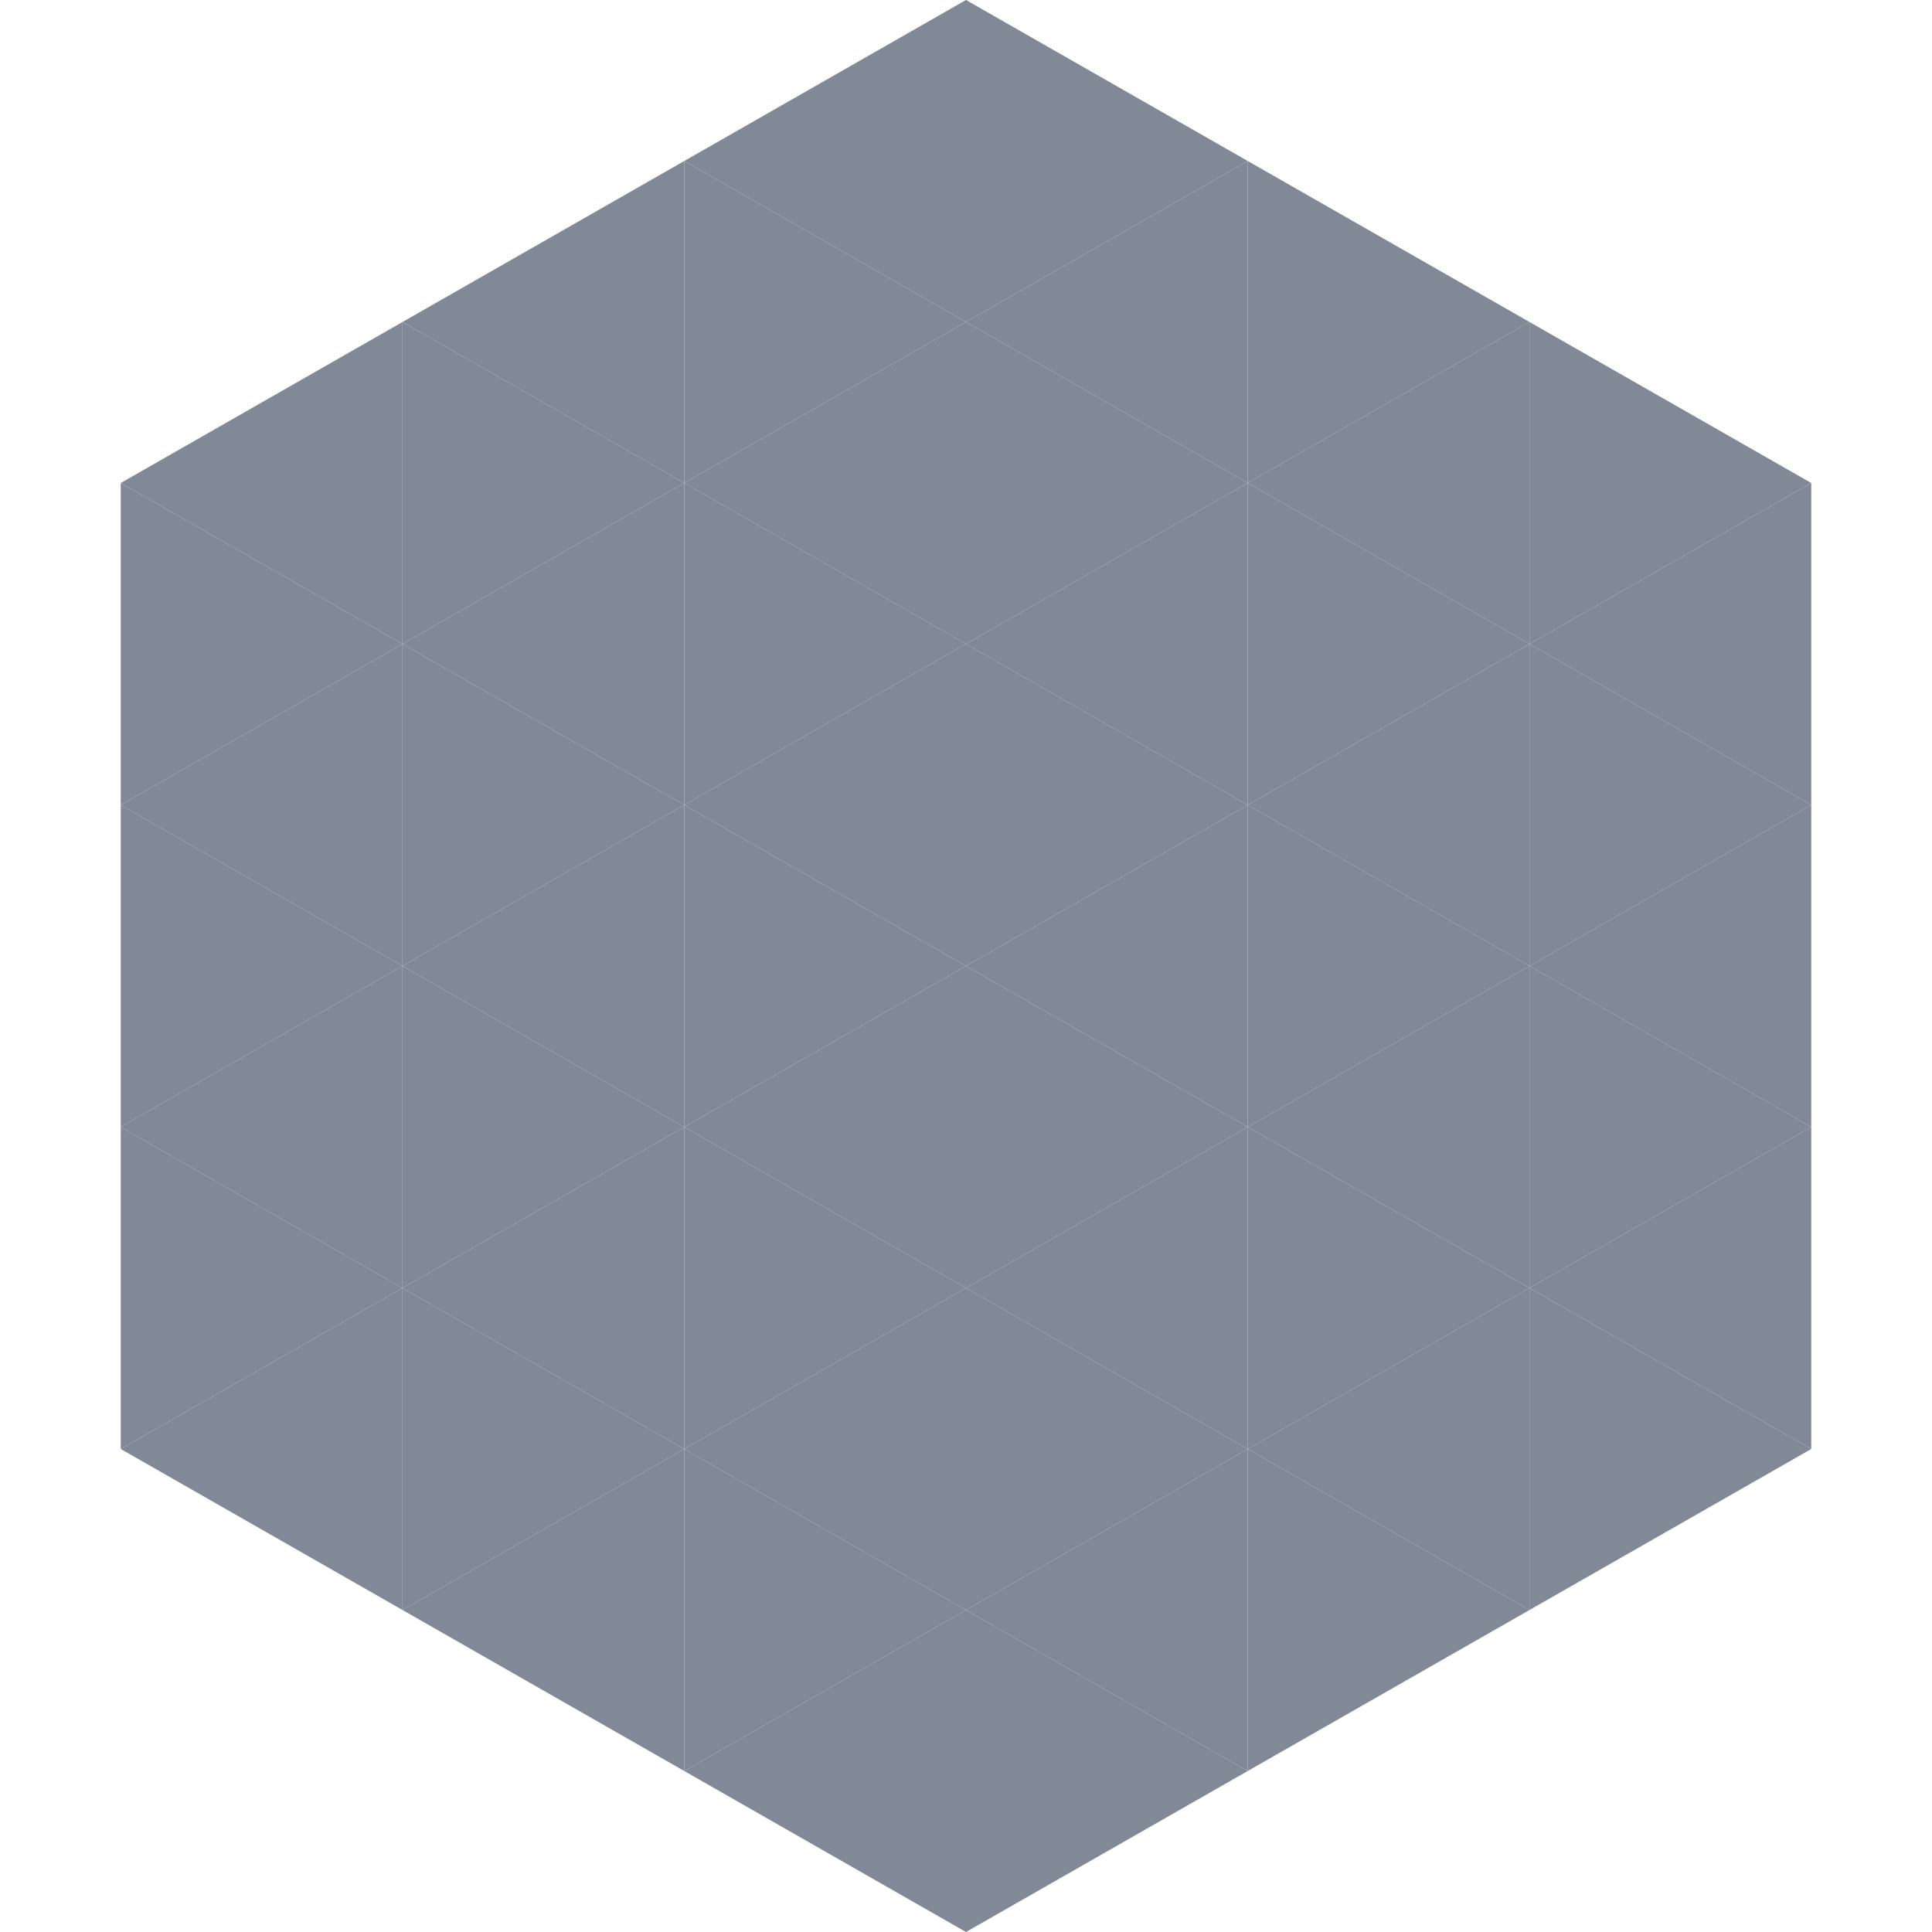
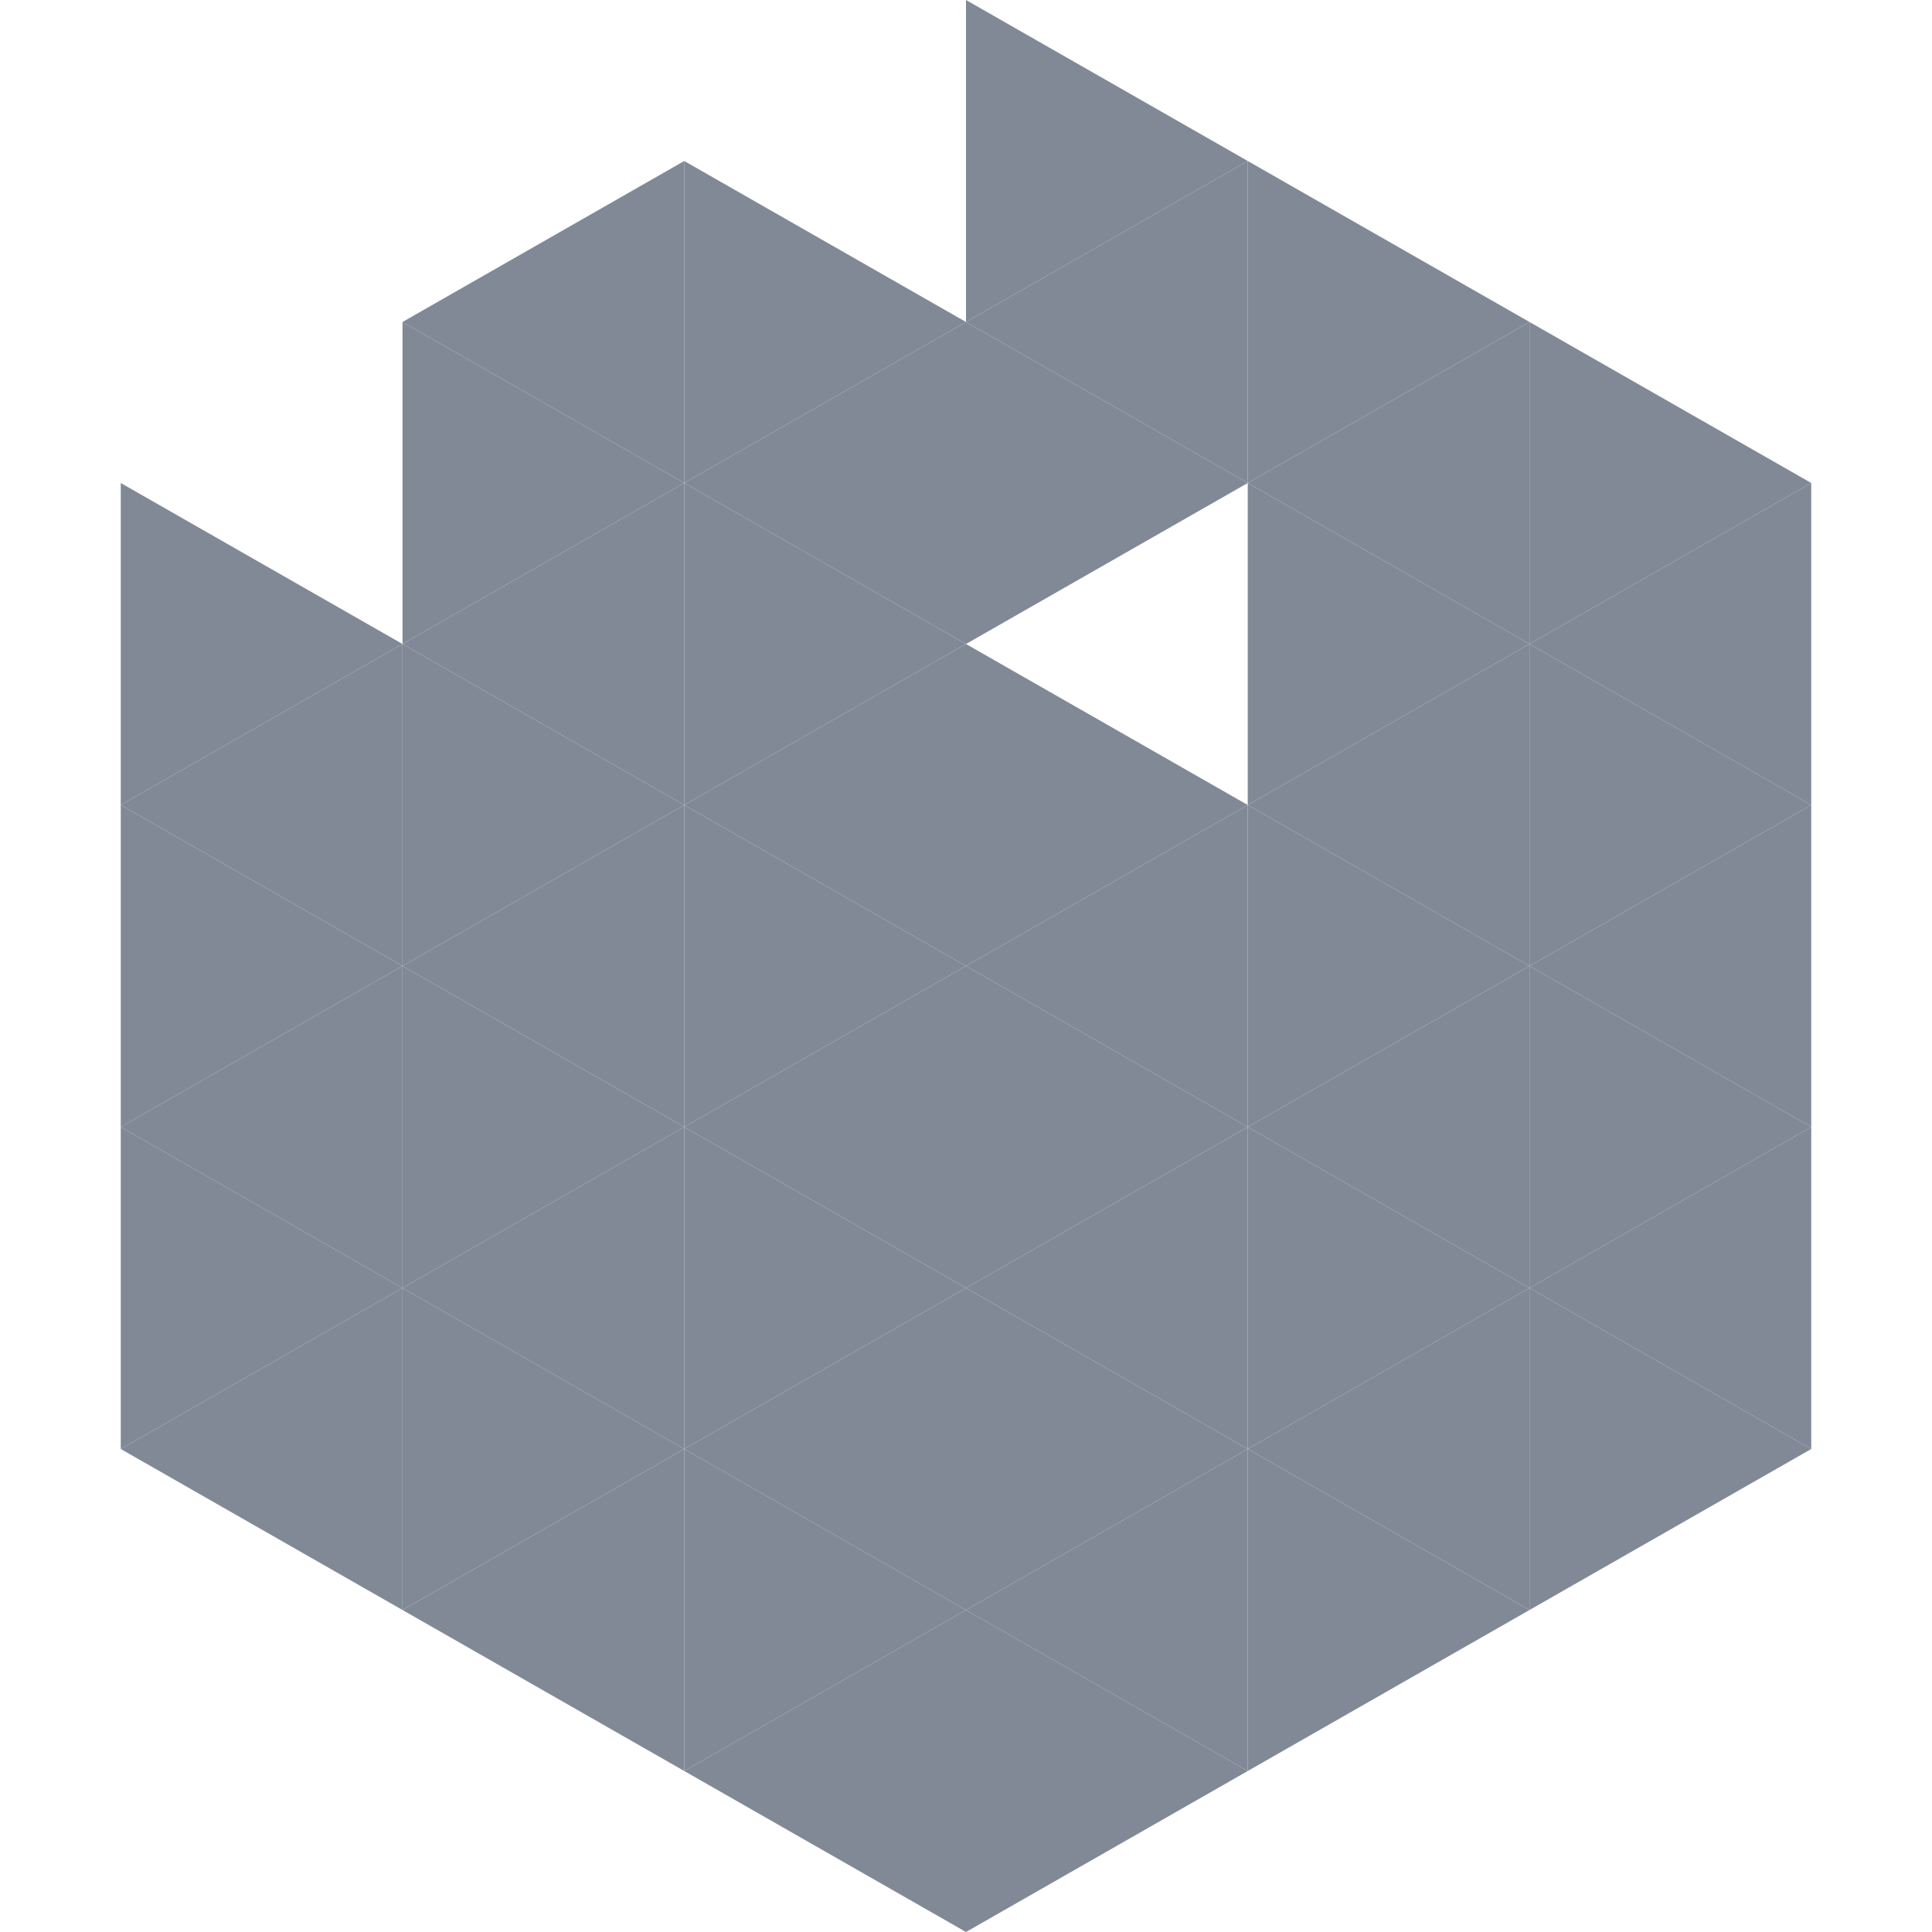
<svg xmlns="http://www.w3.org/2000/svg" width="240" height="240">
-   <polygon points="50,40 15,60 50,80" style="fill:rgb(129,137,151)" />
  <polygon points="190,40 225,60 190,80" style="fill:rgb(129,137,151)" />
  <polygon points="15,60 50,80 15,100" style="fill:rgb(129,137,151)" />
  <polygon points="225,60 190,80 225,100" style="fill:rgb(129,137,151)" />
  <polygon points="50,80 15,100 50,120" style="fill:rgb(129,137,151)" />
  <polygon points="190,80 225,100 190,120" style="fill:rgb(129,137,151)" />
  <polygon points="15,100 50,120 15,140" style="fill:rgb(129,137,151)" />
  <polygon points="225,100 190,120 225,140" style="fill:rgb(129,137,151)" />
  <polygon points="50,120 15,140 50,160" style="fill:rgb(129,137,151)" />
  <polygon points="190,120 225,140 190,160" style="fill:rgb(129,137,151)" />
  <polygon points="15,140 50,160 15,180" style="fill:rgb(129,137,151)" />
  <polygon points="225,140 190,160 225,180" style="fill:rgb(129,137,151)" />
  <polygon points="50,160 15,180 50,200" style="fill:rgb(129,137,151)" />
  <polygon points="190,160 225,180 190,200" style="fill:rgb(129,137,151)" />
  <polygon points="15,180 50,200 15,220" style="fill:rgb(255,255,255); fill-opacity:0" />
  <polygon points="225,180 190,200 225,220" style="fill:rgb(255,255,255); fill-opacity:0" />
  <polygon points="50,0 85,20 50,40" style="fill:rgb(255,255,255); fill-opacity:0" />
  <polygon points="190,0 155,20 190,40" style="fill:rgb(255,255,255); fill-opacity:0" />
  <polygon points="85,20 50,40 85,60" style="fill:rgb(129,137,151)" />
  <polygon points="155,20 190,40 155,60" style="fill:rgb(129,137,151)" />
  <polygon points="50,40 85,60 50,80" style="fill:rgb(129,137,151)" />
  <polygon points="190,40 155,60 190,80" style="fill:rgb(129,137,151)" />
  <polygon points="85,60 50,80 85,100" style="fill:rgb(129,137,151)" />
  <polygon points="155,60 190,80 155,100" style="fill:rgb(129,137,151)" />
  <polygon points="50,80 85,100 50,120" style="fill:rgb(129,137,151)" />
  <polygon points="190,80 155,100 190,120" style="fill:rgb(129,137,151)" />
  <polygon points="85,100 50,120 85,140" style="fill:rgb(129,137,151)" />
  <polygon points="155,100 190,120 155,140" style="fill:rgb(129,137,151)" />
  <polygon points="50,120 85,140 50,160" style="fill:rgb(129,137,151)" />
  <polygon points="190,120 155,140 190,160" style="fill:rgb(129,137,151)" />
  <polygon points="85,140 50,160 85,180" style="fill:rgb(129,137,151)" />
  <polygon points="155,140 190,160 155,180" style="fill:rgb(129,137,151)" />
  <polygon points="50,160 85,180 50,200" style="fill:rgb(129,137,151)" />
  <polygon points="190,160 155,180 190,200" style="fill:rgb(129,137,151)" />
  <polygon points="85,180 50,200 85,220" style="fill:rgb(129,137,151)" />
  <polygon points="155,180 190,200 155,220" style="fill:rgb(129,137,151)" />
-   <polygon points="120,0 85,20 120,40" style="fill:rgb(129,137,151)" />
  <polygon points="120,0 155,20 120,40" style="fill:rgb(129,137,151)" />
  <polygon points="85,20 120,40 85,60" style="fill:rgb(129,137,151)" />
  <polygon points="155,20 120,40 155,60" style="fill:rgb(129,137,151)" />
  <polygon points="120,40 85,60 120,80" style="fill:rgb(129,137,151)" />
  <polygon points="120,40 155,60 120,80" style="fill:rgb(129,137,151)" />
  <polygon points="85,60 120,80 85,100" style="fill:rgb(129,137,151)" />
-   <polygon points="155,60 120,80 155,100" style="fill:rgb(129,137,151)" />
  <polygon points="120,80 85,100 120,120" style="fill:rgb(129,137,151)" />
  <polygon points="120,80 155,100 120,120" style="fill:rgb(129,137,151)" />
  <polygon points="85,100 120,120 85,140" style="fill:rgb(129,137,151)" />
  <polygon points="155,100 120,120 155,140" style="fill:rgb(129,137,151)" />
  <polygon points="120,120 85,140 120,160" style="fill:rgb(129,137,151)" />
  <polygon points="120,120 155,140 120,160" style="fill:rgb(129,137,151)" />
  <polygon points="85,140 120,160 85,180" style="fill:rgb(129,137,151)" />
  <polygon points="155,140 120,160 155,180" style="fill:rgb(129,137,151)" />
  <polygon points="120,160 85,180 120,200" style="fill:rgb(129,137,151)" />
  <polygon points="120,160 155,180 120,200" style="fill:rgb(129,137,151)" />
  <polygon points="85,180 120,200 85,220" style="fill:rgb(129,137,151)" />
  <polygon points="155,180 120,200 155,220" style="fill:rgb(129,137,151)" />
  <polygon points="120,200 85,220 120,240" style="fill:rgb(129,137,151)" />
  <polygon points="120,200 155,220 120,240" style="fill:rgb(129,137,151)" />
  <polygon points="85,220 120,240 85,260" style="fill:rgb(255,255,255); fill-opacity:0" />
  <polygon points="155,220 120,240 155,260" style="fill:rgb(255,255,255); fill-opacity:0" />
</svg>